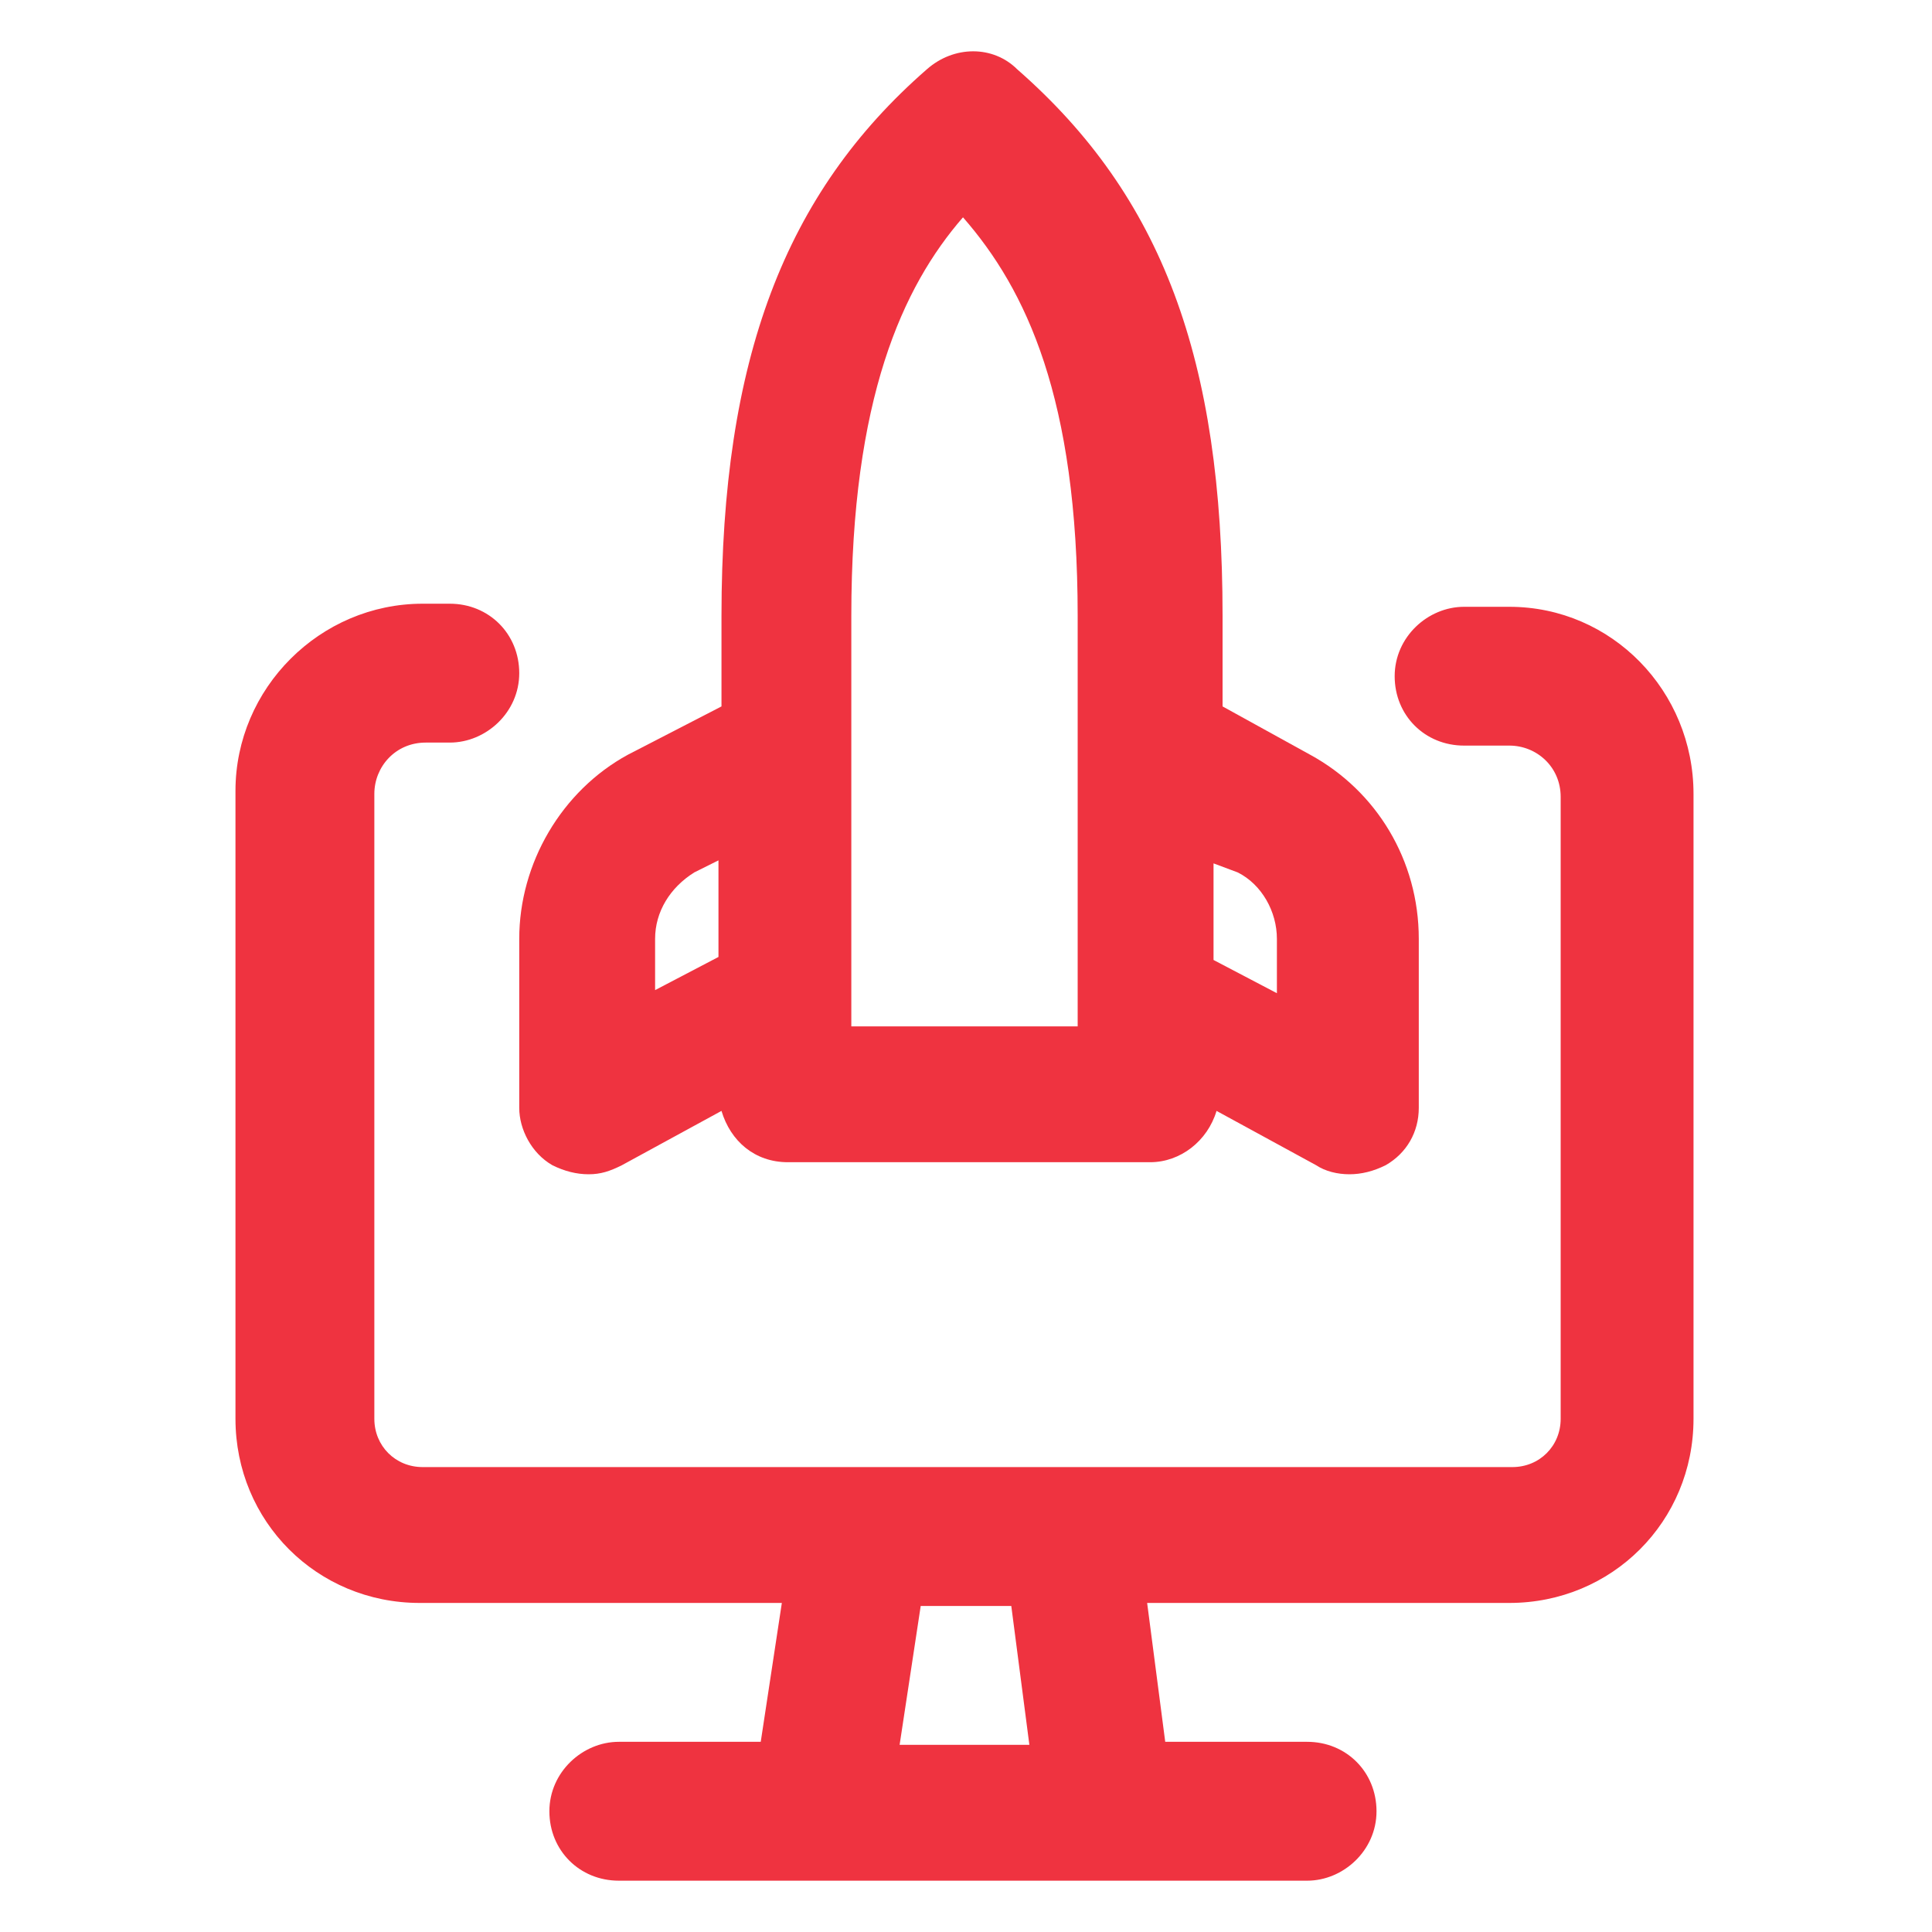
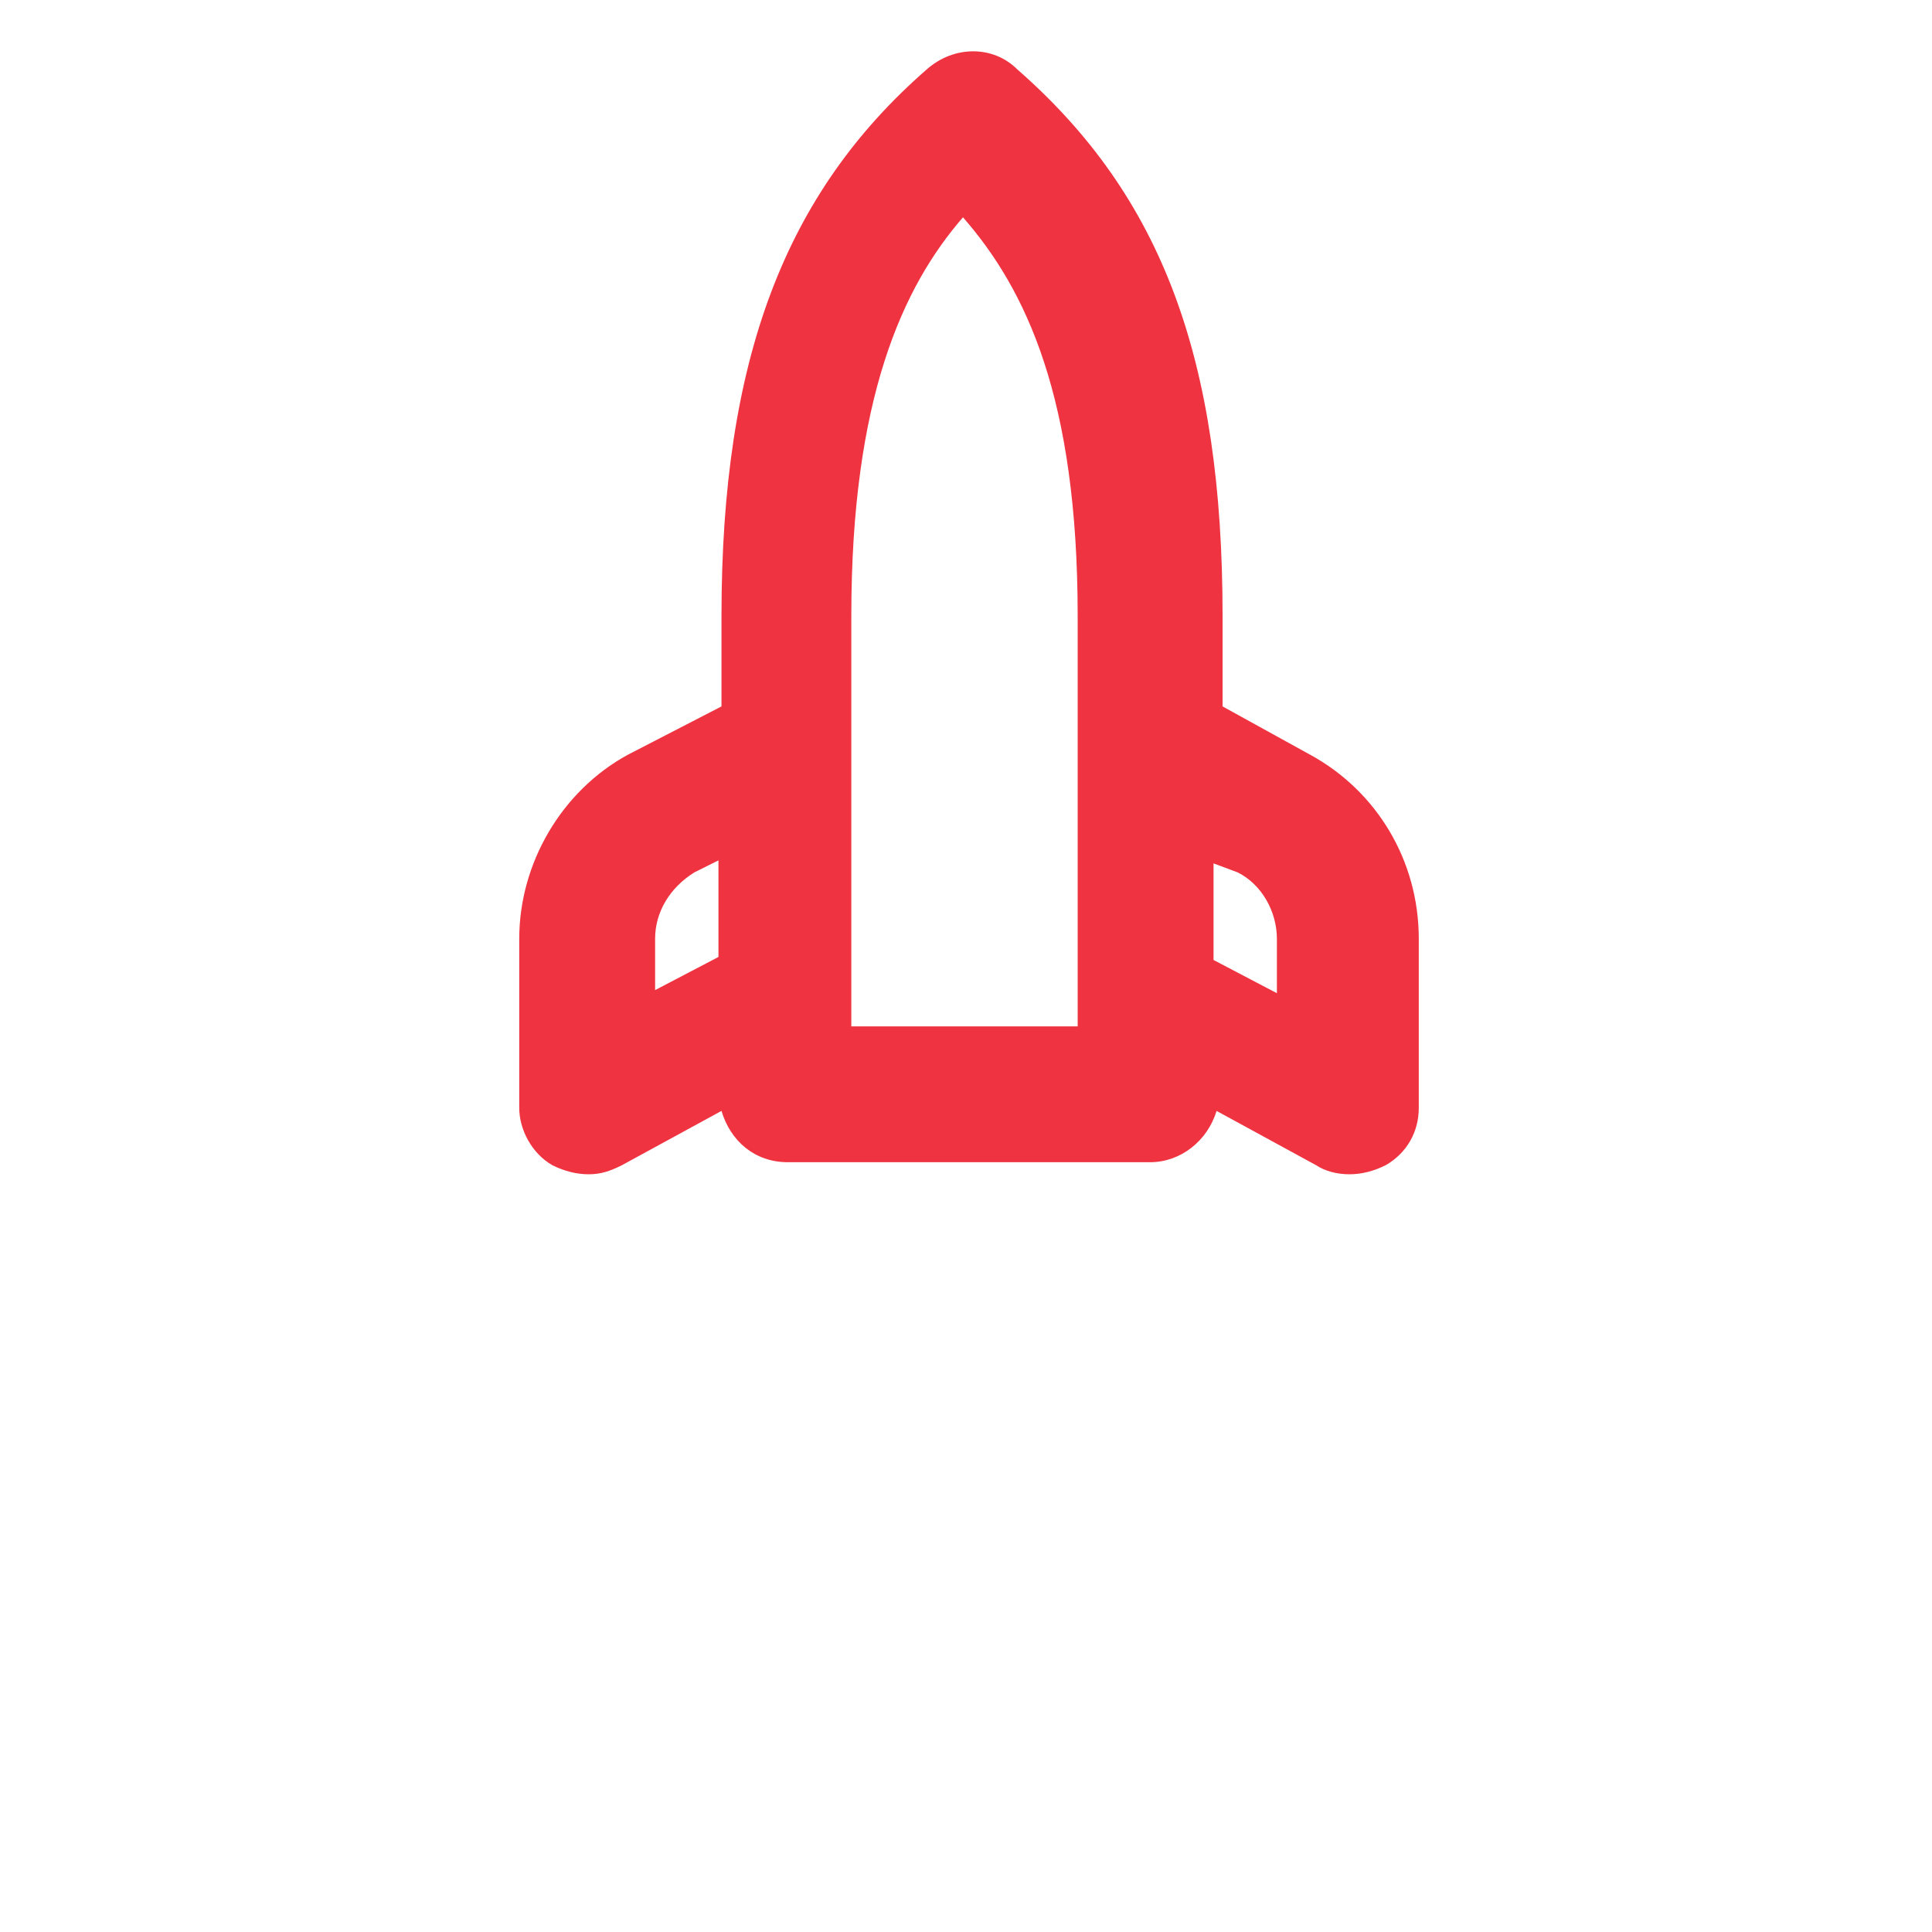
<svg xmlns="http://www.w3.org/2000/svg" width="25" height="25" viewBox="0 0 25 25" fill="none">
-   <path d="M19.531 7.852H18.945C18.477 7.852 18.047 8.242 18.047 8.75C18.047 9.258 18.438 9.648 18.945 9.648H19.531C19.883 9.648 20.195 9.922 20.195 10.312V18.359C20.195 18.711 19.922 18.984 19.57 18.984H5.469C5.117 18.984 4.844 18.711 4.844 18.359V10.273C4.844 9.922 5.117 9.609 5.508 9.609H5.82C6.289 9.609 6.719 9.219 6.719 8.711C6.719 8.203 6.328 7.812 5.82 7.812H5.469C4.141 7.812 3.047 8.906 3.047 10.234V18.359C3.047 19.688 4.102 20.742 5.43 20.742H10.117L9.844 22.539H8.008C7.539 22.539 7.109 22.93 7.109 23.438C7.109 23.945 7.5 24.336 8.008 24.336H16.914C17.383 24.336 17.812 23.945 17.812 23.438C17.812 22.93 17.422 22.539 16.914 22.539H15.078L14.844 20.742H19.531C20.859 20.742 21.914 19.688 21.914 18.359V10.273C21.914 8.945 20.859 7.852 19.531 7.852ZM13.32 22.578H11.641L11.914 20.781H13.086L13.32 22.578Z" fill="#EF3340" />
  <path d="M7.148 15.078C7.305 15.156 7.461 15.195 7.617 15.195C7.773 15.195 7.891 15.156 8.047 15.078L9.336 14.375C9.453 14.766 9.766 15.039 10.195 15.039H14.883C15.273 15.039 15.625 14.766 15.742 14.375L17.031 15.078C17.148 15.156 17.305 15.195 17.461 15.195C17.617 15.195 17.773 15.156 17.93 15.078C18.203 14.922 18.359 14.648 18.359 14.336V12.148C18.359 11.133 17.812 10.234 16.953 9.766L15.82 9.141V7.969C15.82 4.648 15.039 2.539 13.164 0.898C12.852 0.586 12.344 0.586 11.992 0.898C10.156 2.5 9.336 4.648 9.336 7.969V9.141L8.125 9.766C7.266 10.234 6.719 11.172 6.719 12.148V14.336C6.719 14.609 6.875 14.922 7.148 15.078ZM16.016 11.289C16.328 11.445 16.523 11.797 16.523 12.148V12.852L15.703 12.422V11.172L16.016 11.289ZM11.016 7.969C11.016 5.156 11.68 3.711 12.461 2.812C13.281 3.75 13.945 5.156 13.945 7.969V9.648V12.93V13.281H11.016V12.93V9.648V7.969ZM8.477 12.148C8.477 11.797 8.672 11.484 8.984 11.289L9.297 11.133V12.383L8.477 12.812V12.148Z" fill="#EF3340" />
</svg>